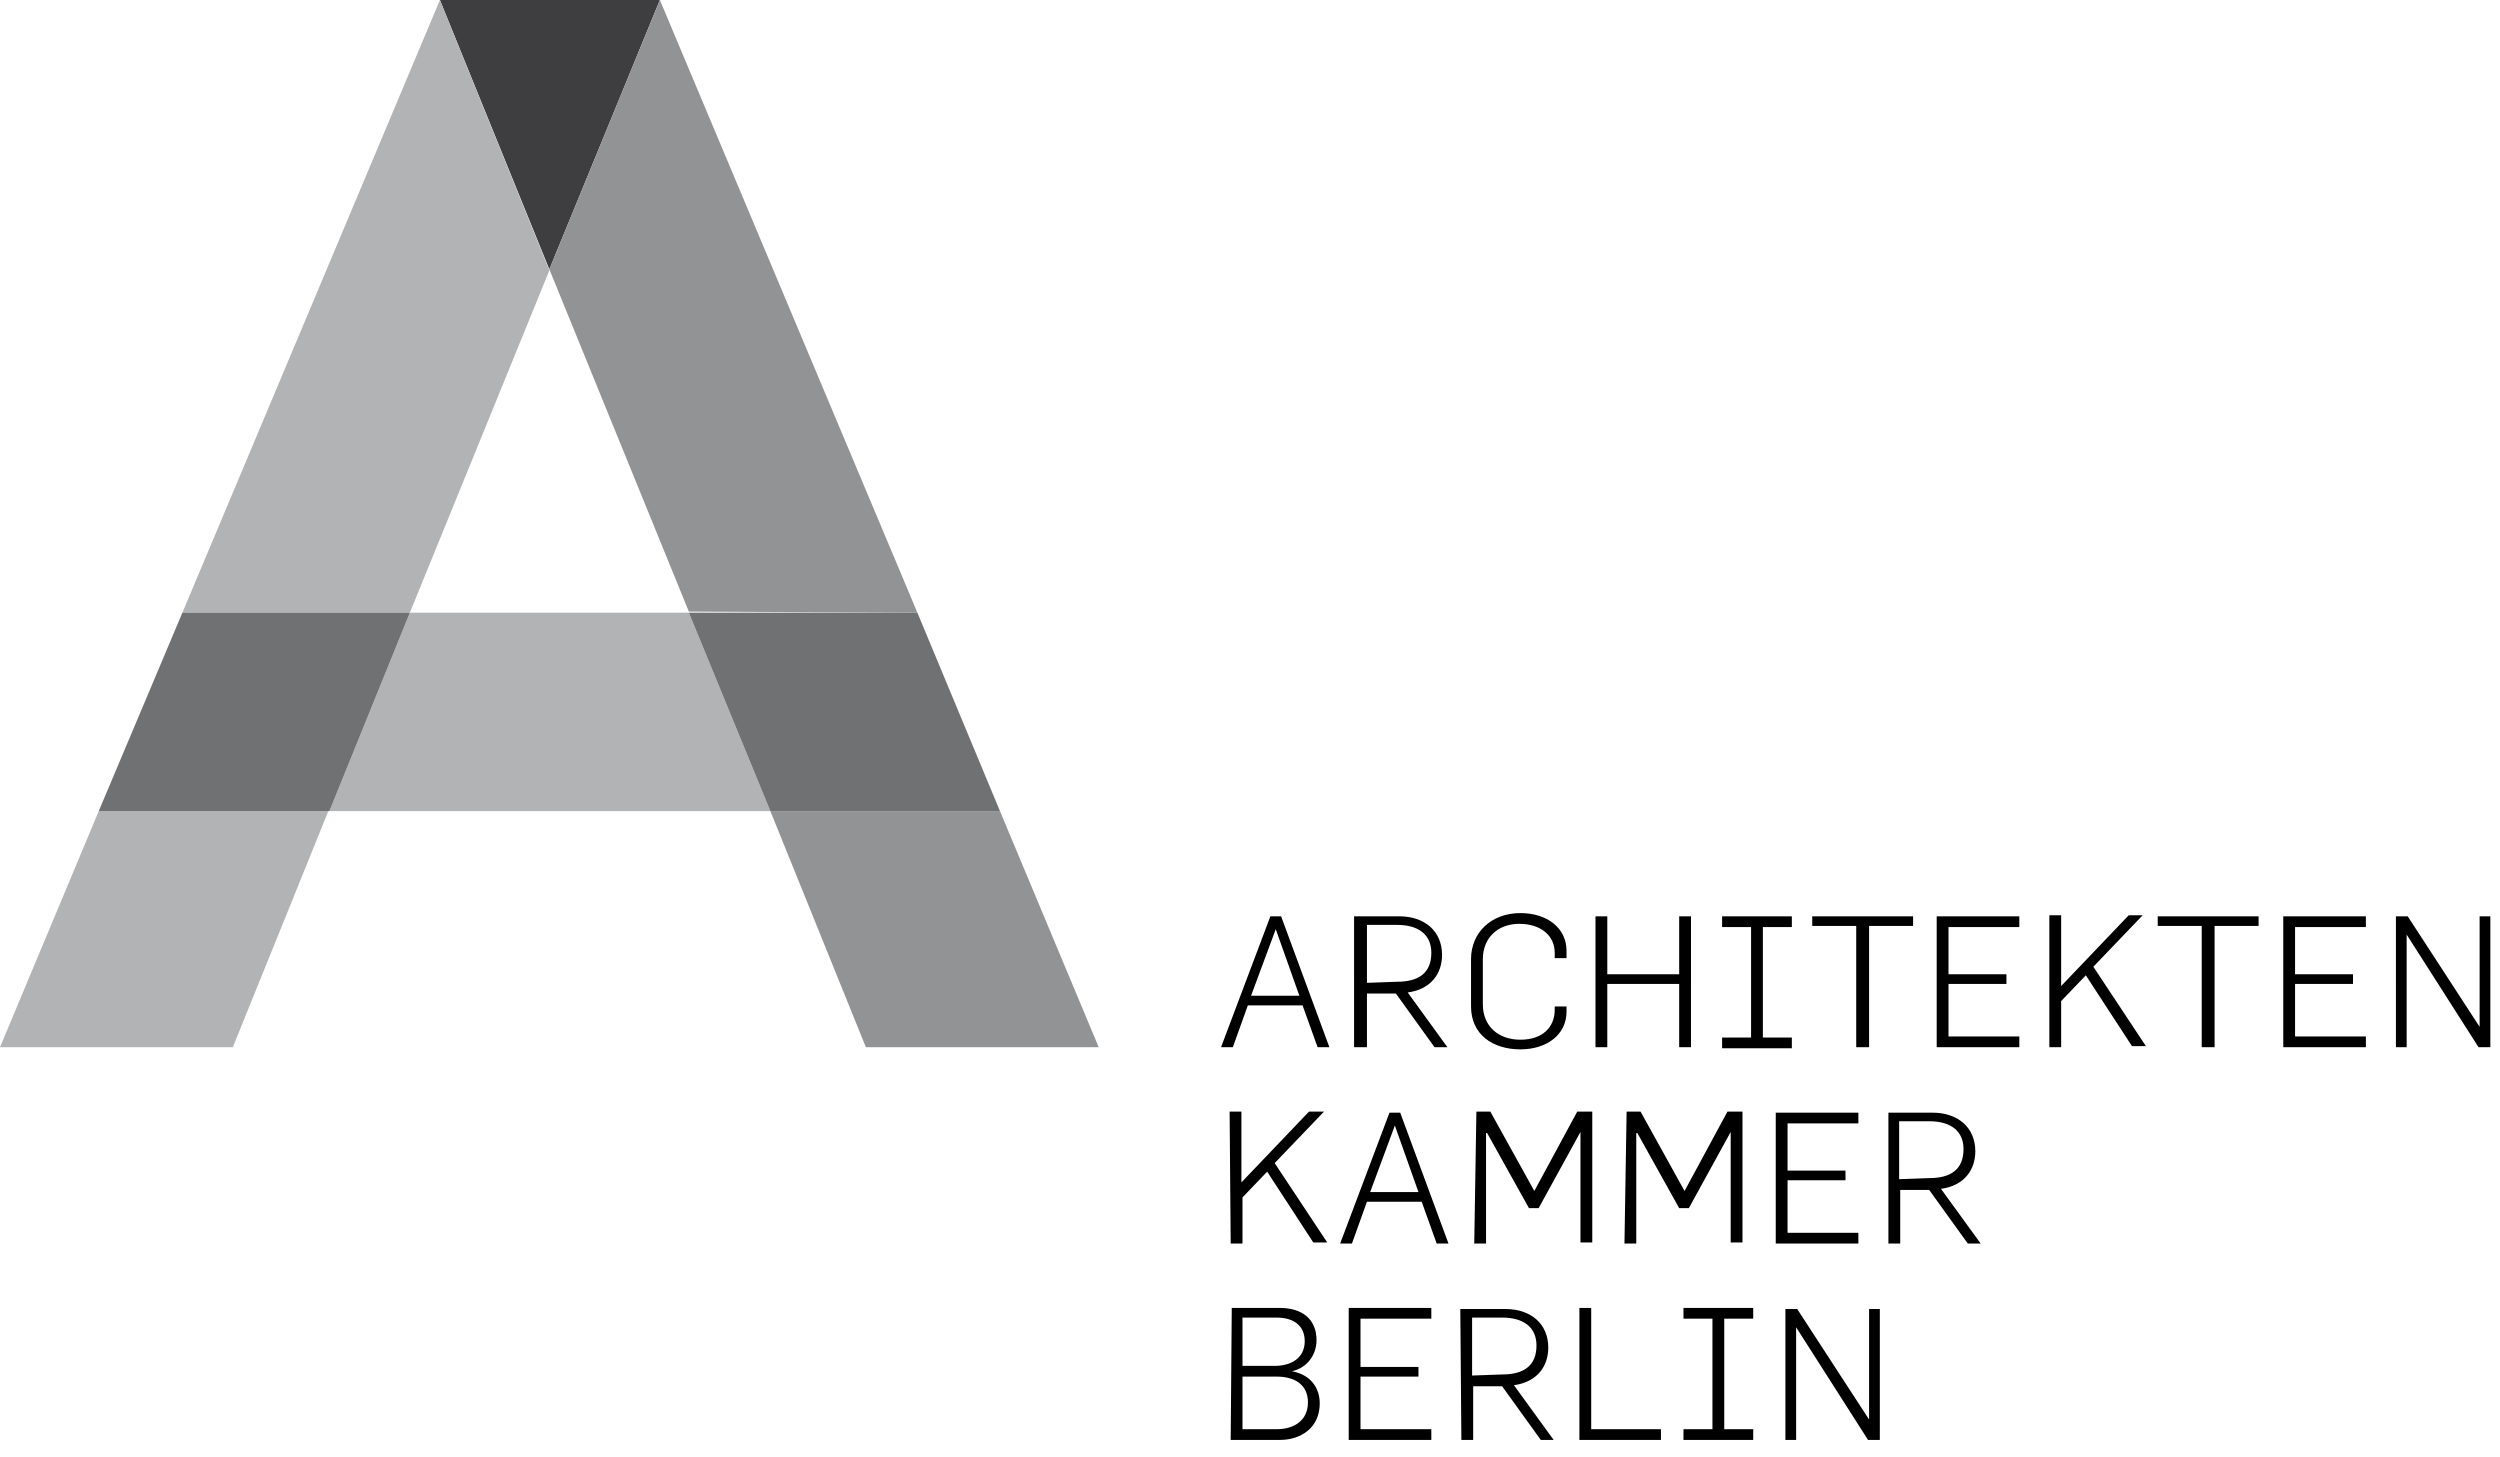
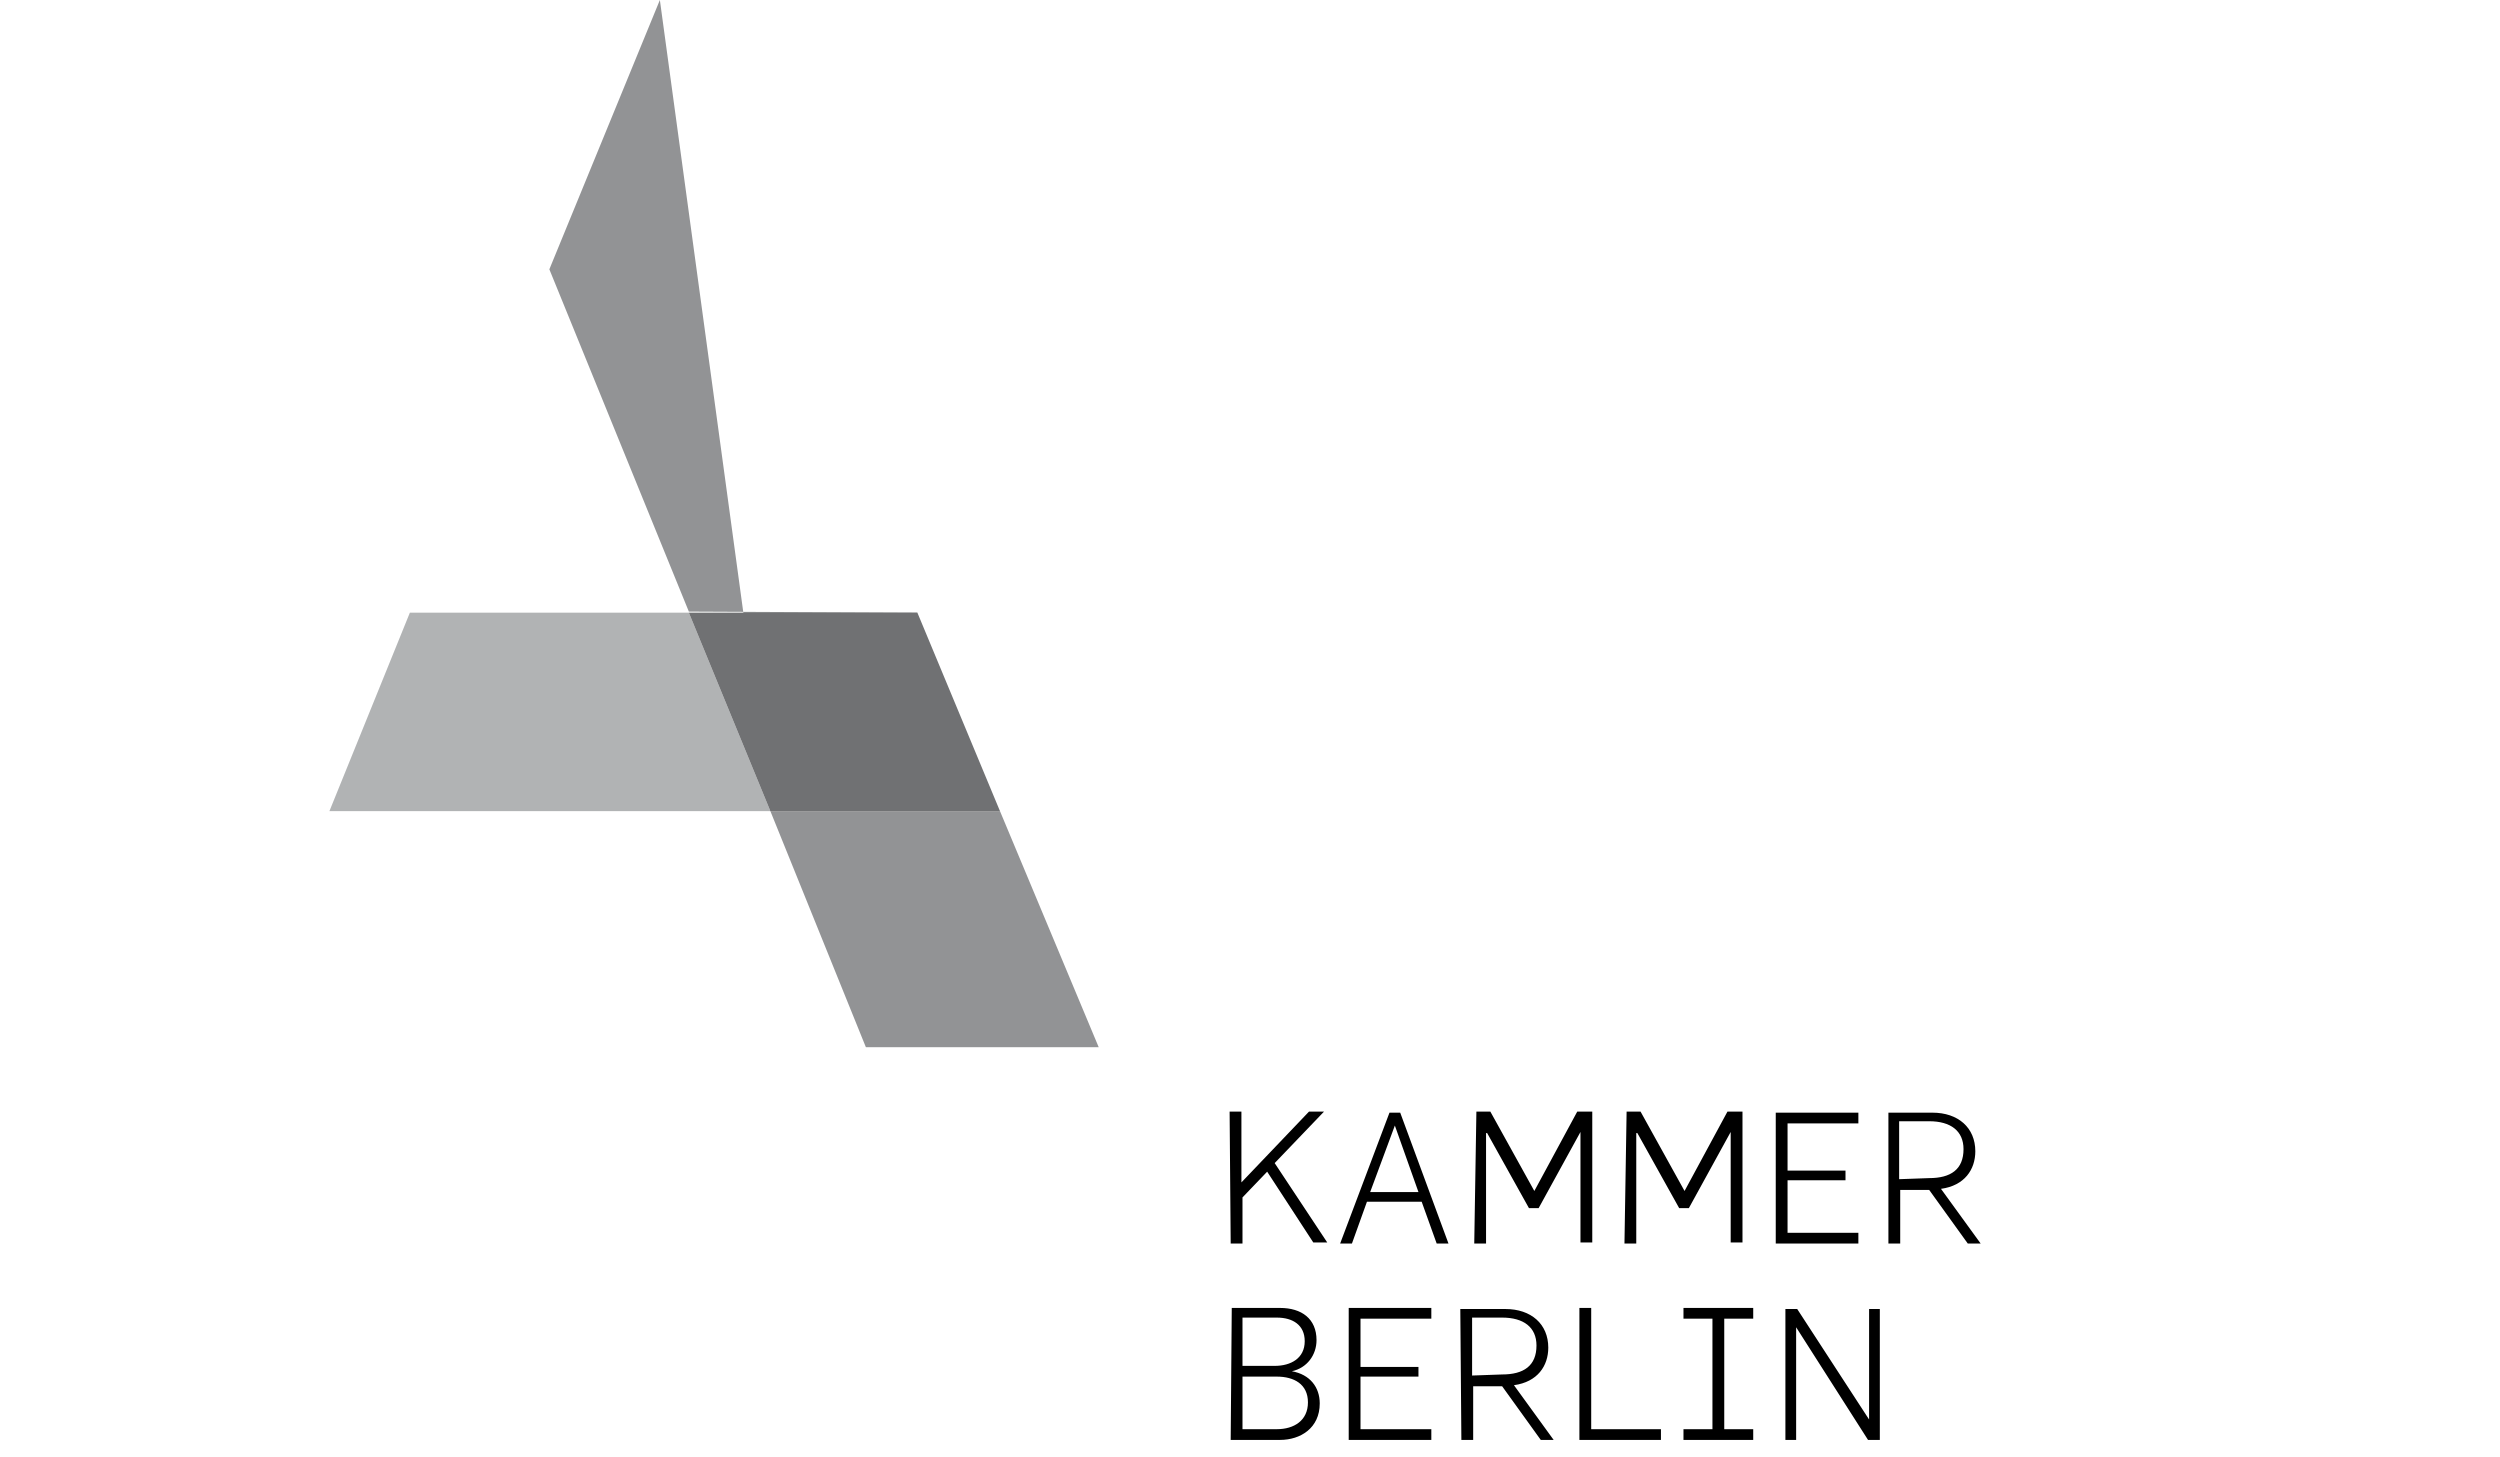
<svg xmlns="http://www.w3.org/2000/svg" version="1.1" id="logo-svg" x="0px" y="0px" viewBox="0 0 233 135.8" style="enable-background:new 0 0 233 135.8;" xml:space="preserve">
  <style type="text/css">
	.st0{fill:#3E3D40;}
	.st1{fill:#B1B3B4;}
	.st2{fill:#929395;}
	.st3{fill:#707173;}
</style>
-   <polygon class="st0" points="51.2,25.1 61.5,0 41,0 " />
-   <path class="st1" d="M9.2,75.6L0,97.6h21.7l8.9-22H9.2z M38.2,57.1l13-31.9L41,0L17,57.1H38.2z" />
-   <path class="st2" d="M71.8,75.6l8.9,22h21.7l-9.2-22H71.8z M85.5,57.1L61.5,0L51.2,25.1l13,31.9L85.5,57.1L85.5,57.1z" />
+   <path class="st2" d="M71.8,75.6l8.9,22h21.7l-9.2-22H71.8z L61.5,0L51.2,25.1l13,31.9L85.5,57.1L85.5,57.1z" />
  <polygon class="st1" points="64.2,57.1 38.2,57.1 30.7,75.6 71.8,75.6 " />
  <polygon class="st3" points="71.8,75.6 93.2,75.6 85.5,57.1 64.2,57.1 " />
-   <polygon class="st3" points="9.2,75.6 30.7,75.6 38.2,57.1 17,57.1 " />
  <g>
    <path d="M166.4,134.2h1v-10.5h0l6.7,10.5h1.1v-12.2h-1v10.3h0l-6.7-10.3h-1.1L166.4,134.2L166.4,134.2z M156.9,122.9h2.7v10.3h-2.7   v1h6.5v-1h-2.7v-10.3h2.7v-1h-6.5V122.9z M147.2,134.2h7.6v-1h-6.5v-11.3h-1.1V134.2z M137.2,128.2v-5.4h2.8c2,0,3.2,0.9,3.2,2.6   c0,1.9-1.2,2.7-3.2,2.7L137.2,128.2L137.2,128.2z M136.2,134.2h1.1v-5h2.7l3.6,5h1.2l-3.7-5.1c2.2-0.3,3.2-1.8,3.2-3.5   c0-2.2-1.6-3.6-4-3.6h-4.2L136.2,134.2L136.2,134.2z M125.7,134.2h7.7v-1h-6.6v-4.9h5.4v-0.9h-5.4v-4.5h6.6v-1h-7.7V134.2z    M115.8,127.4v-4.6h3.2c1.5,0,2.6,0.7,2.6,2.2c0,1.6-1.3,2.3-2.8,2.3H115.8z M115.8,133.2v-4.9h3.2c1.6,0,2.9,0.7,2.9,2.4   c0,1.7-1.3,2.5-2.9,2.5H115.8z M114.7,134.2h4.6c1.9,0,3.7-1.1,3.7-3.4c0-1.5-0.9-2.7-2.6-3v0c1.4-0.3,2.3-1.5,2.3-2.9   c0-2-1.4-3-3.4-3h-4.5L114.7,134.2L114.7,134.2z" />
    <path d="M177,109.9v-5.4h2.8c2,0,3.2,0.9,3.2,2.6c0,1.9-1.2,2.7-3.2,2.7L177,109.9L177,109.9z M176,115.9h1.1v-5h2.7l3.6,5h1.2   l-3.7-5.1c2.2-0.3,3.2-1.8,3.2-3.5c0-2.2-1.6-3.6-4-3.6H176V115.9z M165.5,115.9h7.7v-1h-6.6V110h5.4v-0.9h-5.4v-4.4h6.6v-1h-7.7   V115.9z M151.4,115.9h1.1v-10.3h0.1l3.9,7h0.9l3.9-7.1h0v10.3h1.1v-12.2h-1.4l-4,7.4h0l-4.1-7.4h-1.3L151.4,115.9L151.4,115.9z    M137.4,115.9h1.1v-10.3h0.1l3.9,7h0.9l3.9-7.1h0v10.3h1.1v-12.2h-1.4l-4,7.4h0l-4.1-7.4h-1.3L137.4,115.9L137.4,115.9z    M127.7,111.1l2.3-6.2h0l2.2,6.2H127.7z M124.9,115.9h1.1l1.4-3.9h5.1l1.4,3.9h1.1l-4.5-12.2h-1L124.9,115.9z M114.7,115.9h1.1   v-4.3l2.3-2.4l4.3,6.6h1.3l-4.9-7.4l4.6-4.8H122l-6.3,6.6v-6.6h-1.1L114.7,115.9L114.7,115.9z" />
-     <path d="M223.3,97.6h1V87.1h0l6.7,10.5h1.1V85.4h-1v10.3h0l-6.7-10.3h-1.1V97.6z M212.8,97.6h7.7v-1h-6.6v-4.9h5.4v-0.9h-5.4v-4.4   h6.6v-1h-7.7L212.8,97.6L212.8,97.6z M205.3,97.6h1.1V86.3h4.1v-0.9h-9.4v0.9h4.1V97.6z M191,97.6h1.1v-4.3l2.3-2.4l4.3,6.6h1.3   l-4.9-7.4l4.6-4.8h-1.3l-6.3,6.6v-6.6H191V97.6z M180.5,97.6h7.7v-1h-6.6v-4.9h5.4v-0.9h-5.4v-4.4h6.6v-1h-7.7V97.6z M173.1,97.6   h1.1V86.3h4.1v-0.9h-9.4v0.9h4.1V97.6z M160.5,86.4h2.7v10.3h-2.7v1h6.5v-1h-2.7V86.4h2.7v-1h-6.5V86.4z M148.7,97.6h1.1v-5.9h6.7   v5.9h1.1V85.4h-1.1v5.4h-6.7v-5.4h-1.1V97.6z M141.7,97.8c2.5,0,4.3-1.4,4.3-3.5v-0.5h-1.1v0.3c0,1.7-1.2,2.8-3.2,2.8   c-2.1,0-3.5-1.3-3.5-3.3v-4.2c0-2,1.4-3.3,3.4-3.3c2,0,3.3,1.1,3.3,2.7v0.5h1.1v-0.7c0-2.1-1.8-3.5-4.3-3.5c-2.7,0-4.6,1.8-4.6,4.3   v4.4C137.1,96.4,139.1,97.8,141.7,97.8 M127.4,91.6v-5.4h2.8c2,0,3.2,0.9,3.2,2.6c0,1.9-1.2,2.7-3.2,2.7L127.4,91.6L127.4,91.6z    M126.3,97.6h1.1v-5h2.7l3.6,5h1.2l-3.7-5.1c2.2-0.3,3.2-1.8,3.2-3.5c0-2.2-1.6-3.6-4-3.6h-4.2V97.6z M116.6,92.8l2.3-6.2h0   l2.2,6.2H116.6z M113.8,97.6h1.1l1.4-3.9h5.1l1.4,3.9h1.1l-4.5-12.2h-1L113.8,97.6z" />
  </g>
</svg>